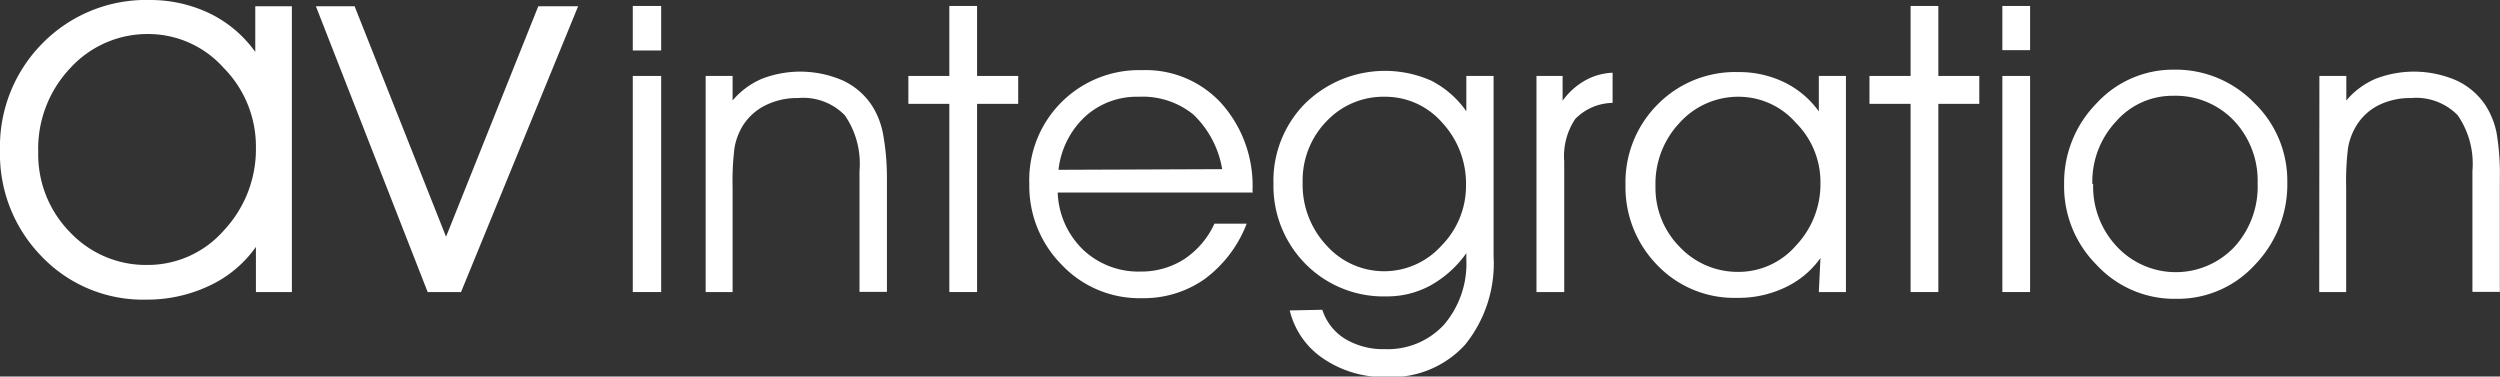
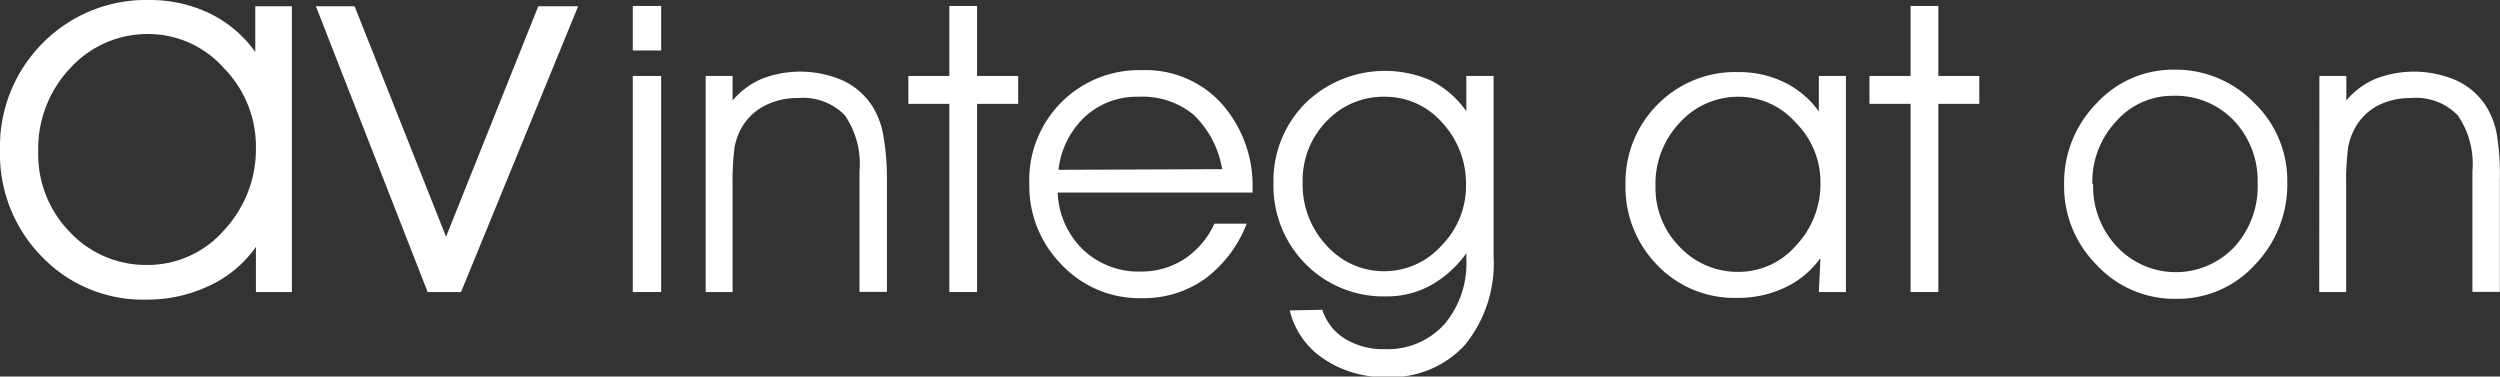
<svg xmlns="http://www.w3.org/2000/svg" viewBox="0 0 155.03 23.35">
  <rect x="0" y="0" width="155.03" height="23.35" fill="#333333" stroke="none" />
  <defs>
    <style>.cls-1{fill:#fff;}</style>
  </defs>
  <g id="Layer_2" data-name="Layer 2">
    <g id="Layer_1-2" data-name="Layer 1">
      <path class="cls-1" d="M15.87,15.31A7.28,7.28,0,0,1,13,17.71a9,9,0,0,1-3.91.87,8.69,8.69,0,0,1-6.5-2.67A9.07,9.07,0,0,1,0,9.33,9.09,9.09,0,0,1,2.65,2.67,9,9,0,0,1,9.28,0,8.53,8.53,0,0,1,13,.83a7.5,7.5,0,0,1,2.83,2.39V.39H18.1V18.11H15.87Zm0-6.17a6.93,6.93,0,0,0-2-4.93,6.27,6.27,0,0,0-4.64-2.1,6.48,6.48,0,0,0-4.86,2.1,7.27,7.27,0,0,0-2,5.22,6.89,6.89,0,0,0,2,5,6.47,6.47,0,0,0,4.8,2,6.27,6.27,0,0,0,4.72-2.15A7.36,7.36,0,0,0,15.87,9.14Z" />
      <polygon class="cls-1" points="28.59 18.11 26.52 18.11 19.59 0.39 21.99 0.39 27.66 14.68 33.38 0.39 35.85 0.39 28.59 18.11" />
      <path class="cls-1" d="M39.24,18.11V4.71H41v13.4ZM41,3.13H39.24V.37H41Z" />
      <path class="cls-1" d="M43.76,4.71h1.67V6.23a4.88,4.88,0,0,1,1.83-1.35,6.61,6.61,0,0,1,5,.11,4.35,4.35,0,0,1,1.82,1.57,5,5,0,0,1,.67,1.69A15.35,15.35,0,0,1,55,11.1v7h-1.7V10.6a5.3,5.3,0,0,0-.91-3.45,3.6,3.6,0,0,0-2.9-1.07,4.38,4.38,0,0,0-2.06.47A3.47,3.47,0,0,0,46,7.9a3.94,3.94,0,0,0-.45,1.25,16.64,16.64,0,0,0-.12,2.44v6.52H43.76Z" />
      <polygon class="cls-1" points="58.87 18.11 58.87 6.44 56.33 6.44 56.33 4.71 58.87 4.71 58.87 0.37 60.59 0.37 60.59 4.71 63.14 4.71 63.14 6.44 60.59 6.44 60.59 18.11 58.87 18.11" />
      <path class="cls-1" d="M75.79,10.49A6.07,6.07,0,0,0,74,7.1,5,5,0,0,0,70.6,6a4.75,4.75,0,0,0-3.31,1.23,5.31,5.31,0,0,0-1.65,3.3Zm1.9,1.45H65.59a5.18,5.18,0,0,0,1.58,3.55,5,5,0,0,0,3.56,1.35,4.91,4.91,0,0,0,2.72-.78,5.26,5.26,0,0,0,1.86-2.19h2a7.71,7.71,0,0,1-2.6,3.43,6.56,6.56,0,0,1-3.88,1.19,6.63,6.63,0,0,1-5-2.08,6.93,6.93,0,0,1-2-5,6.81,6.81,0,0,1,7-7.06,6.36,6.36,0,0,1,4.93,2.08,7.66,7.66,0,0,1,1.91,5.4Z" />
      <path class="cls-1" d="M80.78,11.3a5.51,5.51,0,0,0,1.49,3.93,4.78,4.78,0,0,0,7.12,0,5.26,5.26,0,0,0,1.52-3.74,5.56,5.56,0,0,0-1.5-3.91A4.67,4.67,0,0,0,85.87,6,4.83,4.83,0,0,0,82.28,7.5,5.25,5.25,0,0,0,80.78,11.3ZM82,19.21A3.29,3.29,0,0,0,83.39,21a4.56,4.56,0,0,0,2.48.65,4.74,4.74,0,0,0,3.68-1.52,5.83,5.83,0,0,0,1.38-4.07v-.36a6.76,6.76,0,0,1-2.22,2,5.62,5.62,0,0,1-2.74.68,6.8,6.8,0,0,1-5-2,6.88,6.88,0,0,1-2-5,6.81,6.81,0,0,1,2-5A7.08,7.08,0,0,1,88.75,5a6,6,0,0,1,2.18,1.9V4.71h1.69V15.89a8,8,0,0,1-1.77,5.49,6.18,6.18,0,0,1-4.85,2,6.68,6.68,0,0,1-3.92-1.13,5,5,0,0,1-2.1-3Z" />
-       <path class="cls-1" d="M97,18.11H95.28V4.71H96.9V6.25A4.31,4.31,0,0,1,98.28,5,3.78,3.78,0,0,1,100,4.51V6.38a3.32,3.32,0,0,0-2.32,1A4.16,4.16,0,0,0,97,10Z" />
      <path class="cls-1" d="M112.89,16a5.57,5.57,0,0,1-2.18,1.82,6.71,6.71,0,0,1-3,.65,6.59,6.59,0,0,1-4.91-2,6.91,6.91,0,0,1-2-5,6.83,6.83,0,0,1,2-5,6.75,6.75,0,0,1,5-2,6.39,6.39,0,0,1,2.84.63,5.69,5.69,0,0,1,2.15,1.81V4.71h1.68v13.4h-1.68Zm0-4.67a5.19,5.19,0,0,0-1.53-3.72A4.71,4.71,0,0,0,107.85,6a4.88,4.88,0,0,0-3.67,1.59,5.49,5.49,0,0,0-1.52,3.94,5.2,5.2,0,0,0,1.51,3.79,4.94,4.94,0,0,0,3.63,1.54,4.71,4.71,0,0,0,3.57-1.63A5.54,5.54,0,0,0,112.89,11.32Z" />
      <polygon class="cls-1" points="118.48 18.11 118.48 6.44 115.93 6.44 115.93 4.71 118.48 4.71 118.48 0.37 120.2 0.37 120.2 4.71 122.74 4.71 122.74 6.44 120.2 6.44 120.2 18.11 118.48 18.11" />
-       <path class="cls-1" d="M124.17,18.11V4.71h1.72v13.4Zm1.72-15h-1.72V.37h1.72Z" />
      <path class="cls-1" d="M128,11.42a7,7,0,0,1,2-5,6.44,6.44,0,0,1,4.79-2.1,6.78,6.78,0,0,1,5,2.06,6.7,6.7,0,0,1,2.05,4.91,7.17,7.17,0,0,1-2,5.12,6.47,6.47,0,0,1-4.87,2.12A6.57,6.57,0,0,1,130,16.41,6.88,6.88,0,0,1,128,11.42Zm1.8,0a5.43,5.43,0,0,0,1.48,3.88,5,5,0,0,0,7.29,0A5.54,5.54,0,0,0,140,11.37a5.41,5.41,0,0,0-1.48-3.9,5,5,0,0,0-3.76-1.53,4.64,4.64,0,0,0-3.52,1.57A5.47,5.47,0,0,0,129.75,11.4Z" />
      <path class="cls-1" d="M143.83,4.71h1.67V6.23a4.88,4.88,0,0,1,1.83-1.35,6.61,6.61,0,0,1,5,.11,4.35,4.35,0,0,1,1.82,1.57,5,5,0,0,1,.67,1.69,15.35,15.35,0,0,1,.2,2.85v7h-1.7V10.6a5.3,5.3,0,0,0-.91-3.45,3.6,3.6,0,0,0-2.9-1.07,4.38,4.38,0,0,0-2.06.47,3.41,3.41,0,0,0-1.39,1.35,3.94,3.94,0,0,0-.45,1.25,16.64,16.64,0,0,0-.12,2.44v6.52h-1.67Z" />
    </g>
  </g>
</svg>